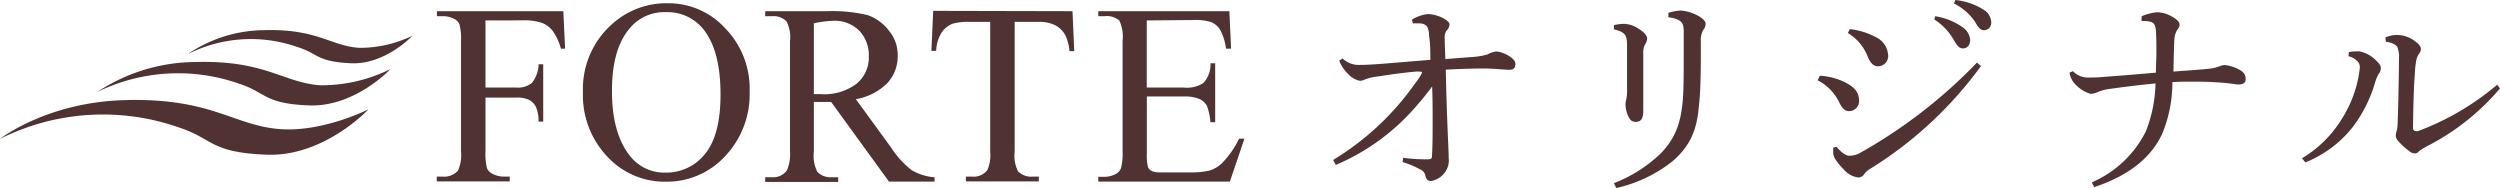
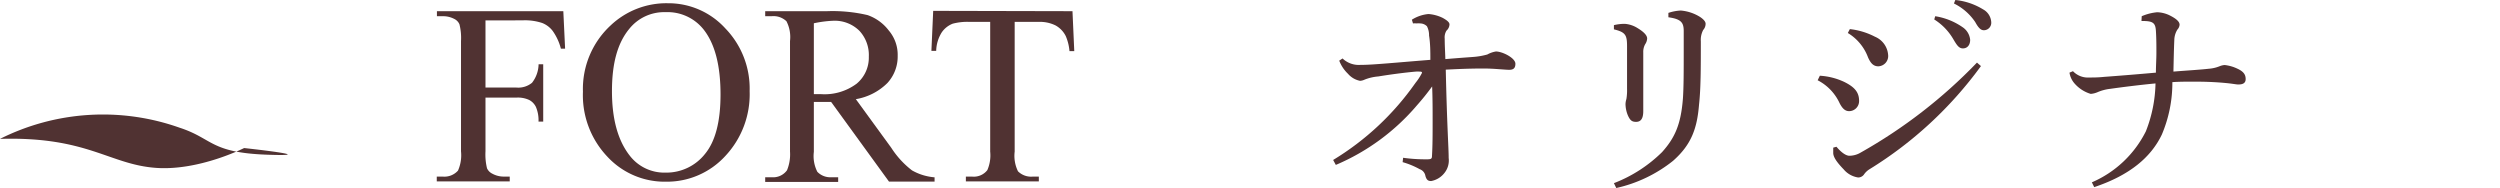
<svg xmlns="http://www.w3.org/2000/svg" viewBox="0 0 308.35 23.19">
  <defs>
    <style>.cls-1,.cls-2{fill:#503232;}.cls-1{fill-rule:evenodd;}</style>
  </defs>
  <title>title1</title>
  <g id="レイヤー_2" data-name="レイヤー 2">
    <g id="text">
-       <path class="cls-1" d="M0,17.13s5.73-4.51,15.34-4.78c10.81-.32,13.51,3.19,19.3,3.58,5.28.36,10.81-2.45,10.81-2.45S40,19.33,32.94,19.08s-6.67-2-10.82-3.34A28.3,28.3,0,0,0,0,17.13" />
-       <path class="cls-1" d="M11.81,11.47A22.13,22.13,0,0,1,24.08,7.65c8.65-.25,10.81,2.54,15.43,2.87a19.23,19.23,0,0,0,8.65-2s-4.37,4.68-10,4.48-5.33-1.61-8.65-2.67a22.65,22.65,0,0,0-17.7,1.11" />
-       <path class="cls-1" d="M23.23,6.62a17,17,0,0,1,9.33-2.9c6.57-.19,8.21,1.94,11.73,2.18a14.85,14.85,0,0,0,6.57-1.49S47.53,8,43.26,7.8s-4-1.21-6.58-2a17.25,17.25,0,0,0-13.45.84" />
+       <path class="cls-1" d="M0,17.13c10.81-.32,13.51,3.19,19.3,3.58,5.28.36,10.81-2.45,10.81-2.45S40,19.33,32.94,19.08s-6.67-2-10.82-3.34A28.3,28.3,0,0,0,0,17.13" />
      <path class="cls-2" d="M59.88,2.52V10.8H63.7a2.67,2.67,0,0,0,1.92-.59,3.82,3.82,0,0,0,.81-2.28H67V15h-.58a4.15,4.15,0,0,0-.32-1.81,1.92,1.92,0,0,0-.83-.86,3.27,3.27,0,0,0-1.58-.29H59.88v6.62a7.19,7.19,0,0,0,.19,2.1,1.37,1.37,0,0,0,.65.66,2.92,2.92,0,0,0,1.4.36h.75v.59h-9v-.59h.74a2.24,2.24,0,0,0,1.88-.74,4.67,4.67,0,0,0,.37-2.38V5.07A6.93,6.93,0,0,0,56.67,3,1.32,1.32,0,0,0,56,2.32,2.91,2.91,0,0,0,54.63,2h-.74V1.38H69.48L69.7,6h-.52a6.64,6.64,0,0,0-1-2.17,3,3,0,0,0-1.32-1,6.81,6.81,0,0,0-2.42-.32Z" />
      <path class="cls-2" d="M86.76,3.61c1.41,1.77,2.11,4.44,2.11,8.05q0,5-1.91,7.32a6.07,6.07,0,0,1-4.87,2.31,5.38,5.38,0,0,1-4.43-2.11c-1.45-1.86-2.18-4.5-2.18-7.94s.69-5.91,2.11-7.65A5.51,5.51,0,0,1,82.08,1.5a5.69,5.69,0,0,1,4.68,2.11M75.31,3.14a10.66,10.66,0,0,0-3.41,8.17,11,11,0,0,0,3,8,9.63,9.63,0,0,0,7.26,3.1,9.75,9.75,0,0,0,7.3-3.17,11.12,11.12,0,0,0,3-8,10.66,10.66,0,0,0-3-7.74A9.49,9.49,0,0,0,82.37.4a10,10,0,0,0-7.06,2.74" />
      <path class="cls-2" d="M100.38,2.87a14.19,14.19,0,0,1,2.38-.31A4.33,4.33,0,0,1,106,3.8,4.4,4.4,0,0,1,107.16,7a4.17,4.17,0,0,1-1.5,3.32,6.6,6.6,0,0,1-4.43,1.29h-.85Zm14.89,19a6.66,6.66,0,0,1-2.79-.86,11,11,0,0,1-2.55-2.78l-4.37-6a7.19,7.19,0,0,0,3.9-2,4.82,4.82,0,0,0,1.26-3.36,4.62,4.62,0,0,0-1.1-3.11A5.6,5.6,0,0,0,107,1.86,19,19,0,0,0,102,1.38H94.38V2h.79A2.31,2.31,0,0,1,97,2.62a4.24,4.24,0,0,1,.44,2.45V18.69A5.14,5.14,0,0,1,97.07,21a2.11,2.11,0,0,1-1.9.86h-.79v.58h9v-.58h-.83a2.21,2.21,0,0,1-1.74-.67,4.28,4.28,0,0,1-.43-2.46V12.57l.46,0h.41l1.26,0,7.14,9.83h5.62Z" />
      <path class="cls-2" d="M132.28,1.38l.22,4.93h-.59a5.94,5.94,0,0,0-.46-1.86,3.06,3.06,0,0,0-1.27-1.32,4.36,4.36,0,0,0-2.09-.43h-2.94v16a4.32,4.32,0,0,0,.41,2.43,2.29,2.29,0,0,0,1.84.65h.73v.59h-9v-.59h.76a2.11,2.11,0,0,0,1.89-.8,4.57,4.57,0,0,0,.35-2.28V2.7h-2.53a7.11,7.11,0,0,0-2.09.22A2.93,2.93,0,0,0,116.15,4a4.49,4.49,0,0,0-.68,2.27h-.59l.22-4.93Z" />
-       <path class="cls-2" d="M141.44,2.52V10.8H146a3.78,3.78,0,0,0,2.4-.54,3.34,3.34,0,0,0,.9-2.46h.58v7.27h-.58a8,8,0,0,0-.43-2,2,2,0,0,0-.93-.86,4.73,4.73,0,0,0-1.94-.31h-4.55v7a6,6,0,0,0,.14,1.7,1,1,0,0,0,.43.48,2.64,2.64,0,0,0,1.16.18h3.53a9.8,9.8,0,0,0,2.58-.25,4,4,0,0,0,1.54-1,11.38,11.38,0,0,0,2-2.91h.66l-1.8,5.3H135.46v-.59h.74a3,3,0,0,0,1.4-.34,1.4,1.4,0,0,0,.67-.75,7.06,7.06,0,0,0,.19-2V5a4.58,4.58,0,0,0-.4-2.46A2.37,2.37,0,0,0,136.2,2h-.74V1.38h16.17L151.84,6h-.62a6.76,6.76,0,0,0-.71-2.29,2.33,2.33,0,0,0-1.17-1,6.63,6.63,0,0,0-2.16-.24Z" />
      <path class="cls-2" d="M164.43,19.73a33.69,33.69,0,0,0,10.15-9.5,6.85,6.85,0,0,0,.75-1.13.48.48,0,0,0,.06-.14c0-.11-.14-.13-.33-.13a3.32,3.32,0,0,0-.43,0c-1.57.14-3.29.38-4.64.6a5.79,5.79,0,0,0-1.7.4,1.49,1.49,0,0,1-.54.14,2.63,2.63,0,0,1-1.49-.87,4.43,4.43,0,0,1-1.08-1.62l.41-.27a2.89,2.89,0,0,0,2.24.79H168c1.32,0,4.4-.3,8.42-.62,0-1,0-2-.16-3A2.4,2.4,0,0,0,176,3.24a1.2,1.2,0,0,0-.81-.35,2.75,2.75,0,0,0-.48,0,2.17,2.17,0,0,0-.43,0l-.14-.46a4.59,4.59,0,0,1,2.05-.7,4.81,4.81,0,0,1,1.76.48c.48.27.83.52.83.81a1.09,1.09,0,0,1-.37.76,1.57,1.57,0,0,0-.22,1c0,.78.05,1.57.08,2.51,1.92-.16,2.83-.22,3.48-.27a8.82,8.82,0,0,0,1.7-.3,3.19,3.19,0,0,1,1.06-.37c.81,0,2.4.81,2.4,1.51,0,.54-.24.75-.76.75s-1.89-.16-3.13-.16c-2,0-3.45.08-4.7.14.17,7.39.36,9.61.36,10.9a2.46,2.46,0,0,1-.52,1.84,2.69,2.69,0,0,1-1.64,1c-.38,0-.57-.14-.71-.63a1.06,1.06,0,0,0-.7-.83A9.88,9.88,0,0,0,173,20l.06-.54a19.57,19.57,0,0,0,2.61.19H176c.48,0,.62-.05.62-.4.08-1.3.08-2.73.08-4.29,0-1.3,0-2.89-.06-4.3A29.83,29.83,0,0,1,174.76,13a26.9,26.9,0,0,1-10,7.34Z" />
      <path class="cls-2" d="M199.06,3.1a5.81,5.81,0,0,1,1.32-.16,3.42,3.42,0,0,1,1.62.54c.76.46,1.16.89,1.16,1.27a1.4,1.4,0,0,1-.24.7,1.89,1.89,0,0,0-.24,1c0,1.59,0,2.59,0,3.53,0,1.49,0,2.7,0,3.73s-.38,1.32-.89,1.32-.73-.19-1-.78a3.79,3.79,0,0,1-.3-1.4,2.24,2.24,0,0,1,.11-.63,6.7,6.7,0,0,0,.08-1.29c0-1,0-2.05,0-3.4V5.7c0-1.38-.19-1.73-1.62-2.08Zm0,19.49A17.26,17.26,0,0,0,205,18.76c1.57-1.75,2.32-3.4,2.57-6.59.1-1.48.1-3.37.1-6V3.83c0-1.05-.32-1.48-1.89-1.7l0-.54a5.49,5.49,0,0,1,1.54-.29,5.32,5.32,0,0,1,2.38.8c.53.36.67.63.67.84a1.16,1.16,0,0,1-.3.76,2.65,2.65,0,0,0-.29,1.4c0,3.35,0,5.8-.22,7.8-.24,2.94-.94,4.94-3.21,6.94a17.21,17.21,0,0,1-7,3.35Z" />
      <path class="cls-2" d="M224.46,9.34a8.16,8.16,0,0,1,3,.76c1.3.64,1.84,1.29,1.84,2.34a1.24,1.24,0,0,1-1.22,1.27c-.4,0-.78-.19-1.19-1a6,6,0,0,0-2.7-2.81Zm19.87-1.19a48.35,48.35,0,0,1-13.74,12.72,2.25,2.25,0,0,0-.7.67.88.88,0,0,1-.71.35,2.88,2.88,0,0,1-1.78-1c-.92-.95-1.27-1.54-1.29-2,0-.14,0-.25,0-.35s0-.25,0-.33l.4-.11c.68.81,1.24,1.11,1.59,1.11a2.74,2.74,0,0,0,1.41-.4A62.26,62.26,0,0,0,243.84,7.72ZM228.16,3.59a8.79,8.79,0,0,1,3.1.94,2.64,2.64,0,0,1,1.62,2.22,1.27,1.27,0,0,1-1.21,1.43c-.68,0-1-.51-1.27-1.11a5.9,5.9,0,0,0-2.49-3ZM238.69,2a8.11,8.11,0,0,1,3.37,1.35A2.11,2.11,0,0,1,243,4.91c0,.68-.38,1.06-.89,1.06s-.76-.41-1.22-1.19a7.06,7.06,0,0,0-2.32-2.38Zm2.48-2a8.1,8.1,0,0,1,3.43,1.16,1.91,1.91,0,0,1,1,1.57.92.92,0,0,1-.89,1c-.33,0-.62-.16-1.08-1A6.74,6.74,0,0,0,241,.43Z" />
      <path class="cls-2" d="M264.16,2a6.25,6.25,0,0,1,1.91-.49,3.76,3.76,0,0,1,1.68.46c.73.38,1.08.73,1.08,1.08a1,1,0,0,1-.27.6,2.52,2.52,0,0,0-.38,1.27c-.06,1.34-.08,2.67-.11,3.91,2-.16,3.19-.22,4.35-.35a4.45,4.45,0,0,0,1.32-.3,2.06,2.06,0,0,1,.65-.16,4.88,4.88,0,0,1,1.59.46c.75.35,1,.73,1,1.27s-.4.67-.92.67c-.27,0-.67-.11-1.86-.21s-2.32-.14-3.62-.14c-.86,0-1.75,0-2.64.06a16.37,16.37,0,0,1-1.3,6.47c-1.32,2.76-3.91,5-8.34,6.48l-.29-.59a13.35,13.35,0,0,0,6.66-6.29,16.92,16.92,0,0,0,1.19-5.91c-2,.19-4.13.46-5.61.67a5.51,5.51,0,0,0-1.54.41,2.59,2.59,0,0,1-.84.21,4.25,4.25,0,0,1-2-1.29,2.62,2.62,0,0,1-.62-1.33l.43-.18a2.53,2.53,0,0,0,2,.78c.57,0,1.08,0,1.86-.08,1.92-.14,4.24-.33,6.37-.52,0-.83.06-1.64.06-2.48s0-1.73-.06-2.67-.32-1.22-1.61-1.22h-.17Z" />
-       <path class="cls-2" d="M283.93,19.52a14.47,14.47,0,0,0,5-5,14.65,14.65,0,0,0,2.13-6.16,1,1,0,0,0-.3-.81,2.27,2.27,0,0,0-1.1-.62l.05-.51a6,6,0,0,1,.92-.08,1.8,1.8,0,0,1,.4,0,3.92,3.92,0,0,1,2,1.08c.48.46.62.67.62,1a1.09,1.09,0,0,1-.27.7,5.38,5.38,0,0,0-.46,1.13,16.92,16.92,0,0,1-2.78,5.48,14.13,14.13,0,0,1-5.8,4.3Zm24.42-8.62a29,29,0,0,1-9,7.13,9.26,9.26,0,0,0-1,.62.59.59,0,0,1-.49.27,1.16,1.16,0,0,1-.73-.3,8.59,8.59,0,0,1-1.32-1.21,1.05,1.05,0,0,1-.32-.65,1.87,1.87,0,0,1,.11-.59,4.46,4.46,0,0,0,.13-1c.06-2,.14-4.86.16-7.86a3.53,3.53,0,0,0-.16-1.4c-.13-.41-.7-.65-1.46-.76l-.05-.54a3.61,3.61,0,0,1,3.73.54c.45.33.64.65.64.84a.89.89,0,0,1-.19.59,2.19,2.19,0,0,0-.4,1,12.06,12.06,0,0,0-.16,1.62c-.14,1.84-.19,4.32-.22,6.54,0,.29.14.43.38.43a.66.66,0,0,0,.24,0A32.81,32.81,0,0,0,308,10.45Z" />
    </g>
  </g>
</svg>